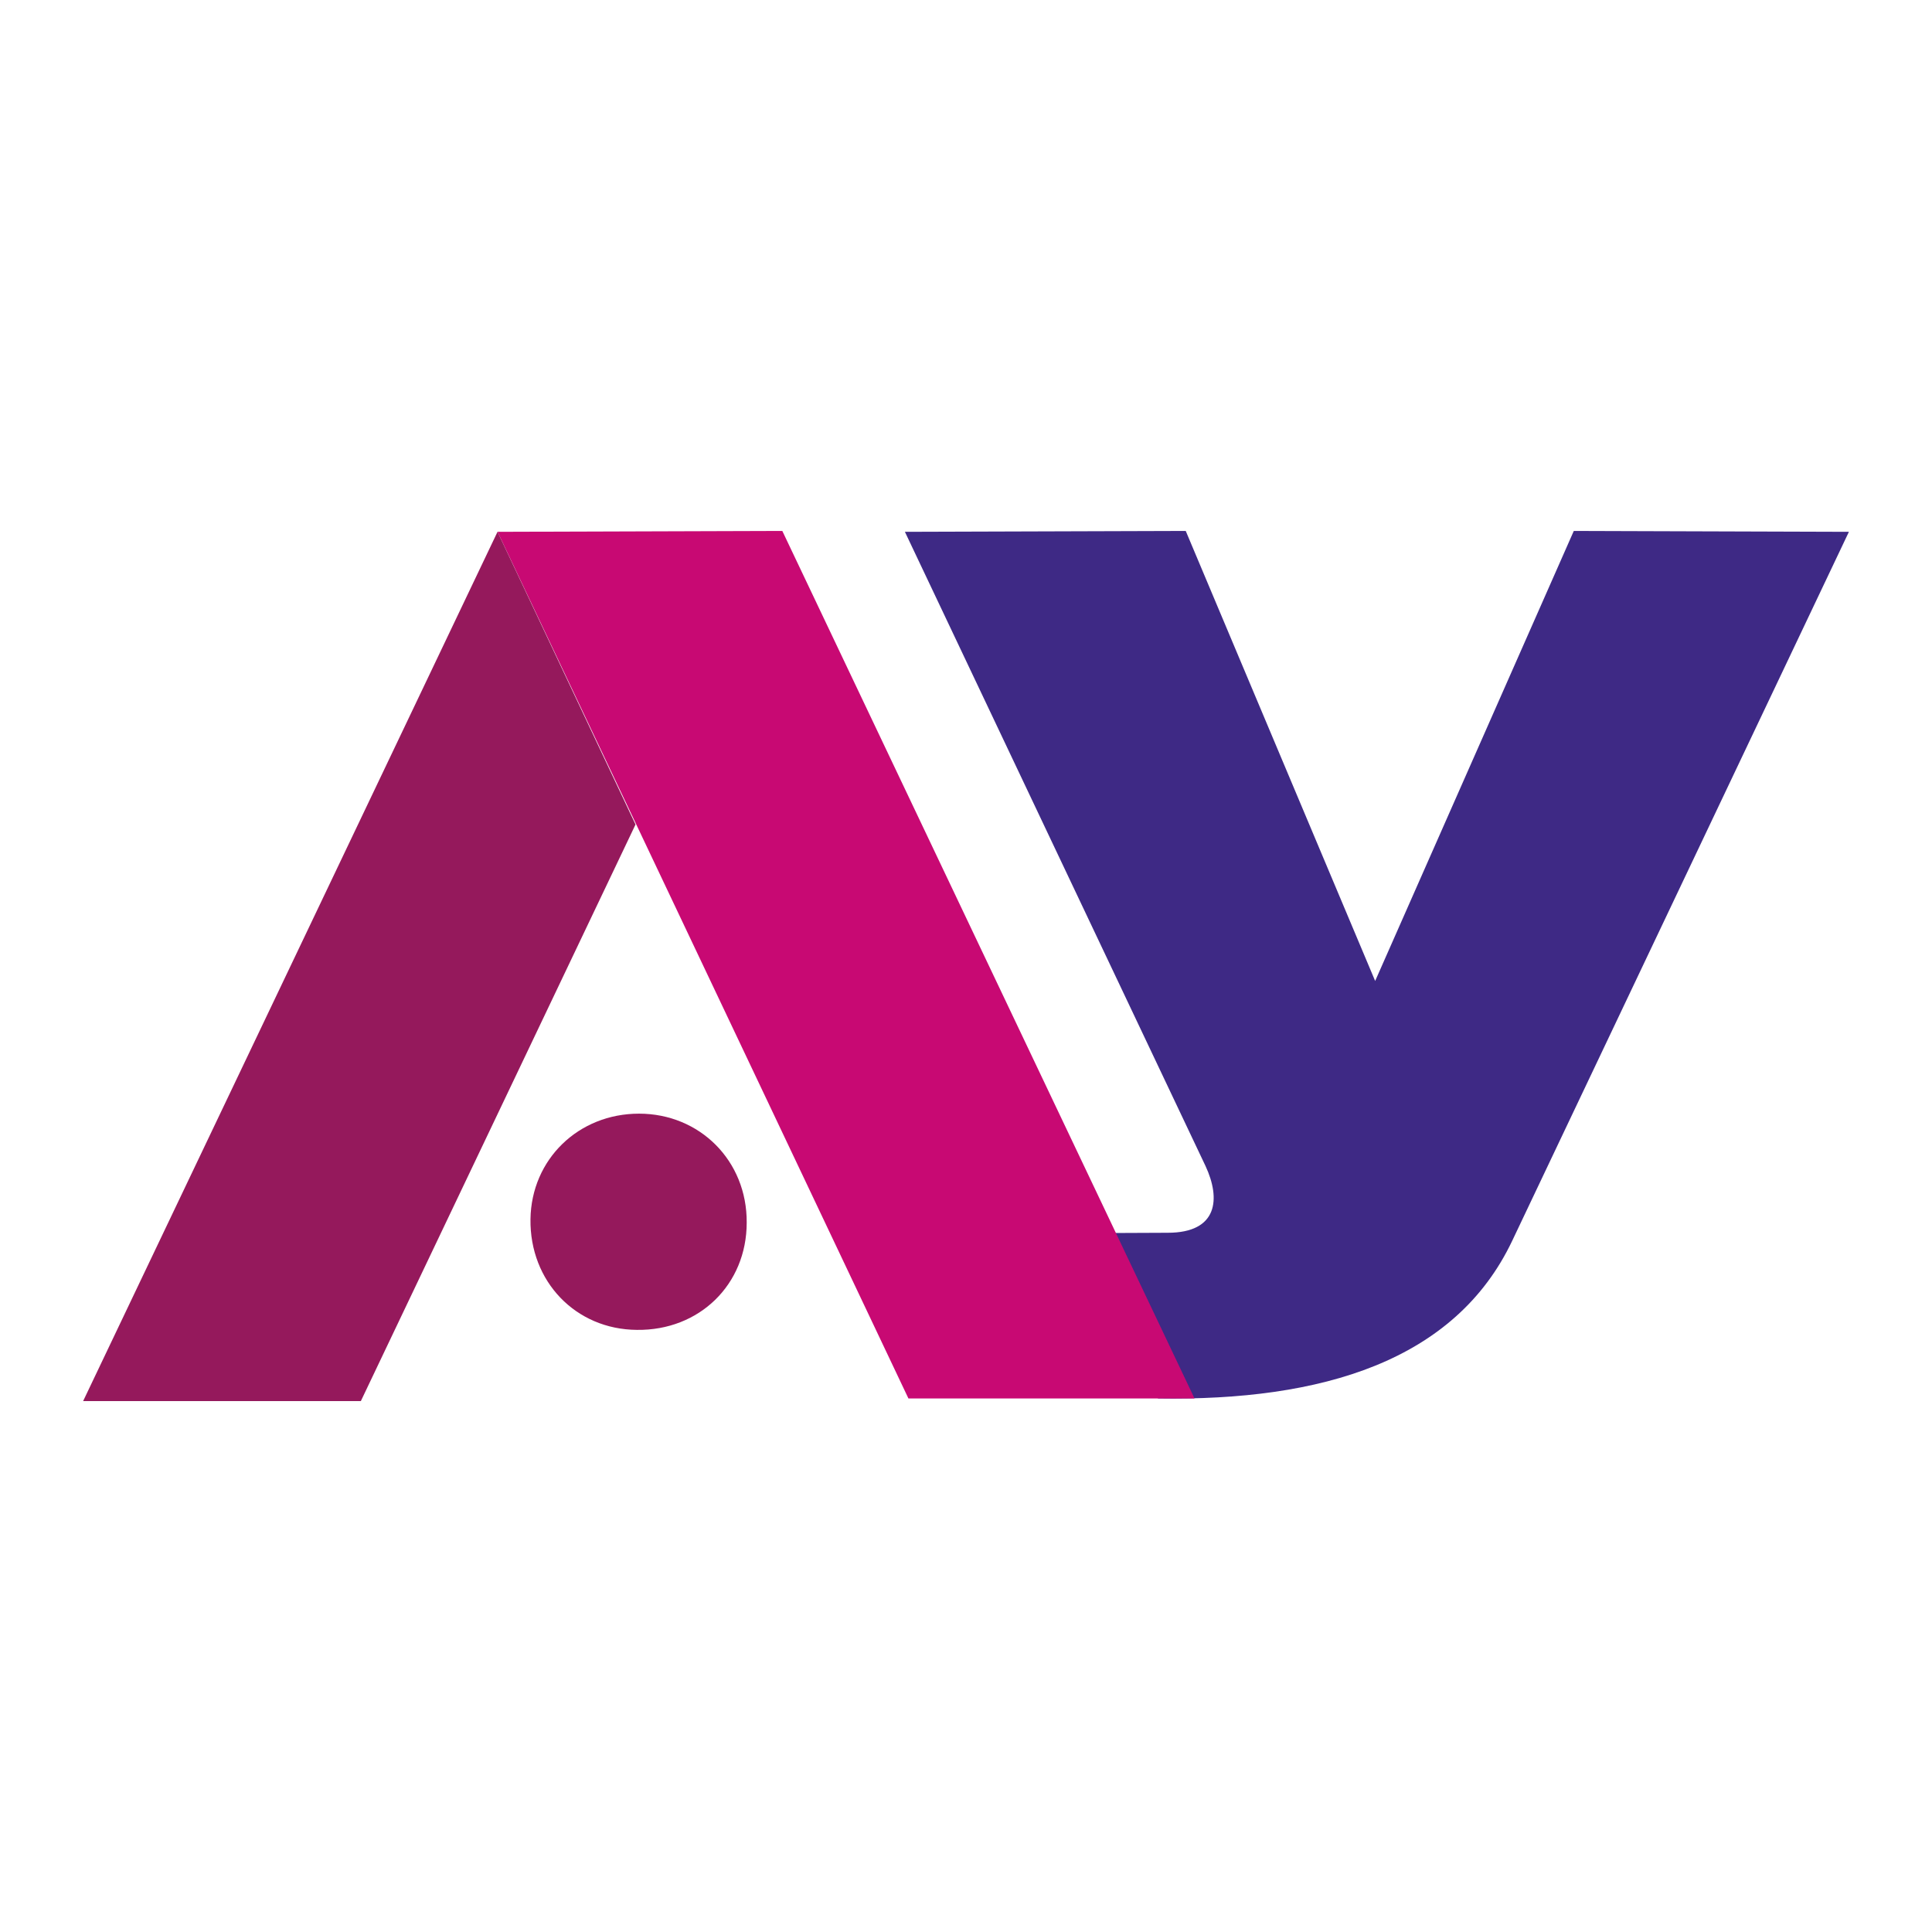
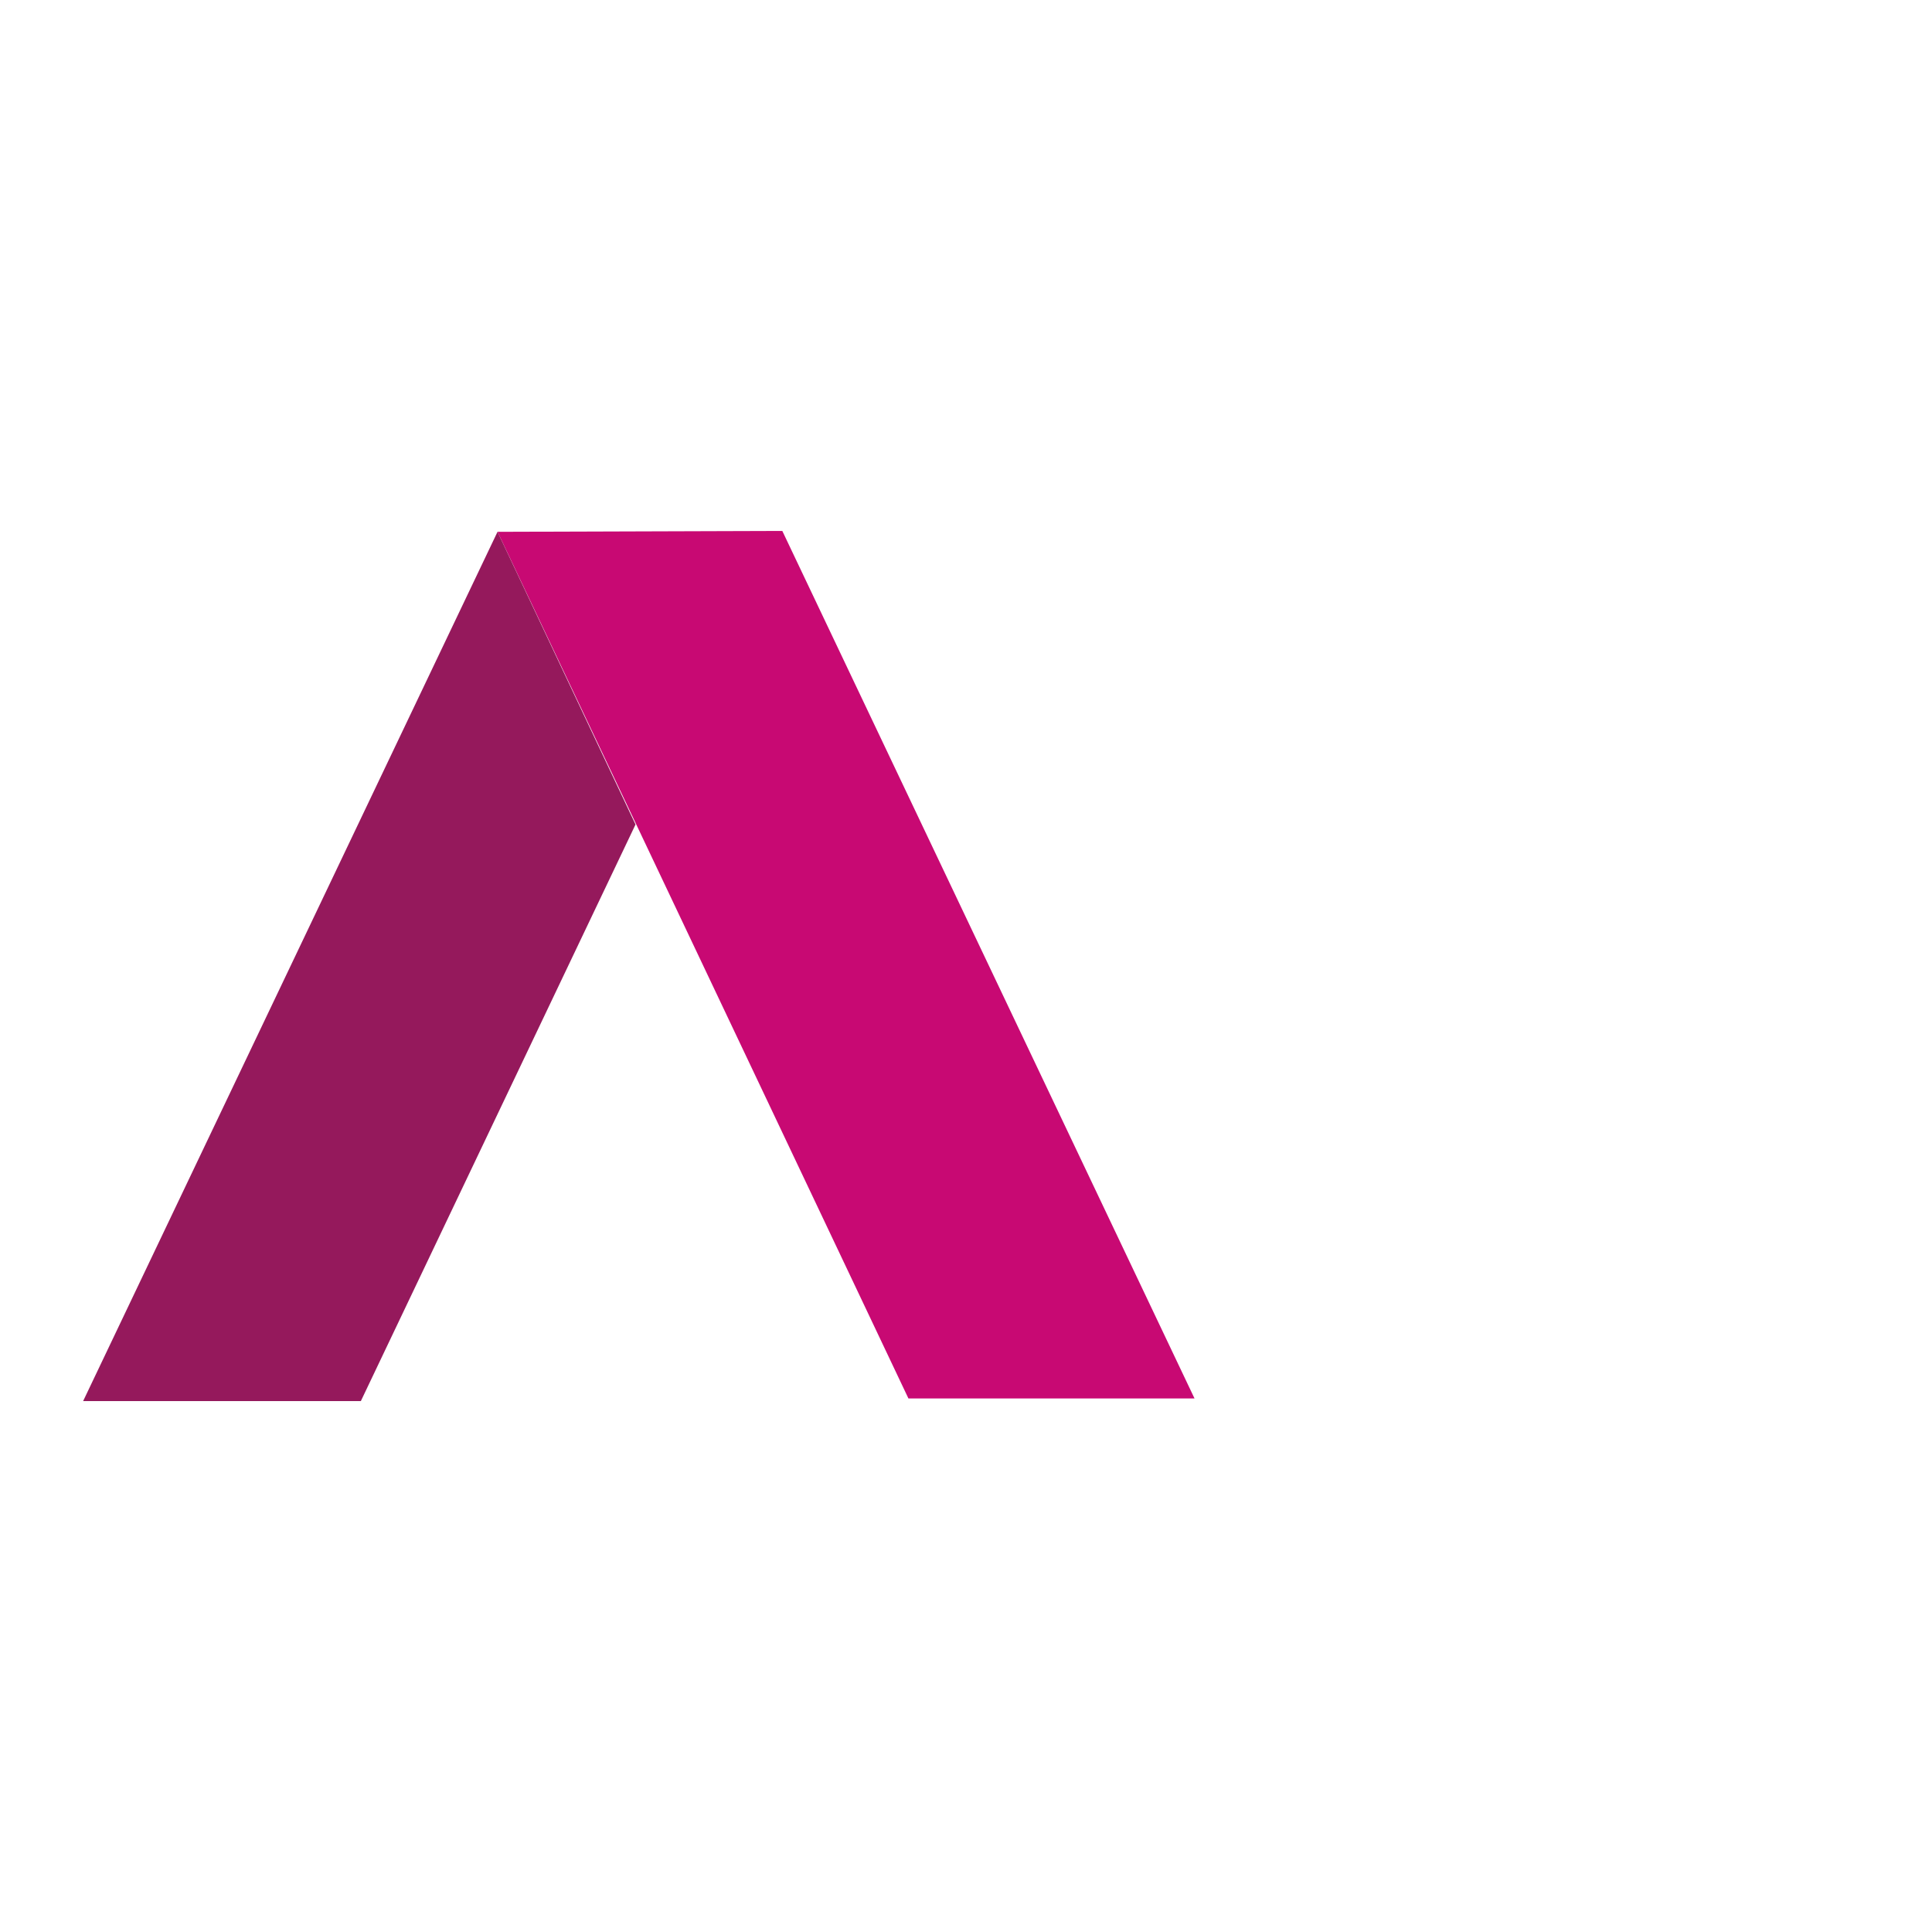
<svg xmlns="http://www.w3.org/2000/svg" id="Logo_3" viewBox="0 0 708.66 708.66">
  <defs>
    <style>
      .cls-1 {
        fill: #3e2985;
      }

      .cls-1, .cls-2, .cls-3 {
        stroke-width: 0px;
      }

      .cls-2 {
        fill: #95195c;
      }

      .cls-3 {
        fill: #c80973;
      }
    </style>
  </defs>
-   <path class="cls-1" d="m391.57,452.34l36.75-.16c18.38,0,19.5-12.41,13.86-24.5l-110.26-232.61,103.01-.32,69.48,165.07,72.86-165.07,100.91.32-123.48,260.01c-20.96,44.17-69.8,58.84-129.92,57.87l-33.21-60.61Z" />
  <polygon class="cls-3" points="438.15 512.95 333.21 512.95 182.49 195.07 286.95 194.74 438.15 512.95" />
  <polygon class="cls-2" points="182.49 195.07 233.11 302.43 132.36 513.92 30.49 513.92 182.49 195.07" />
-   <path class="cls-2" d="m273.89,448.47c0,22.73-17.41,39.65-40.3,39.33-22.41-.16-39.33-17.73-39.01-40.62.32-21.92,17.57-38.69,39.82-38.69s39.65,17.25,39.49,39.98Z" />
</svg>